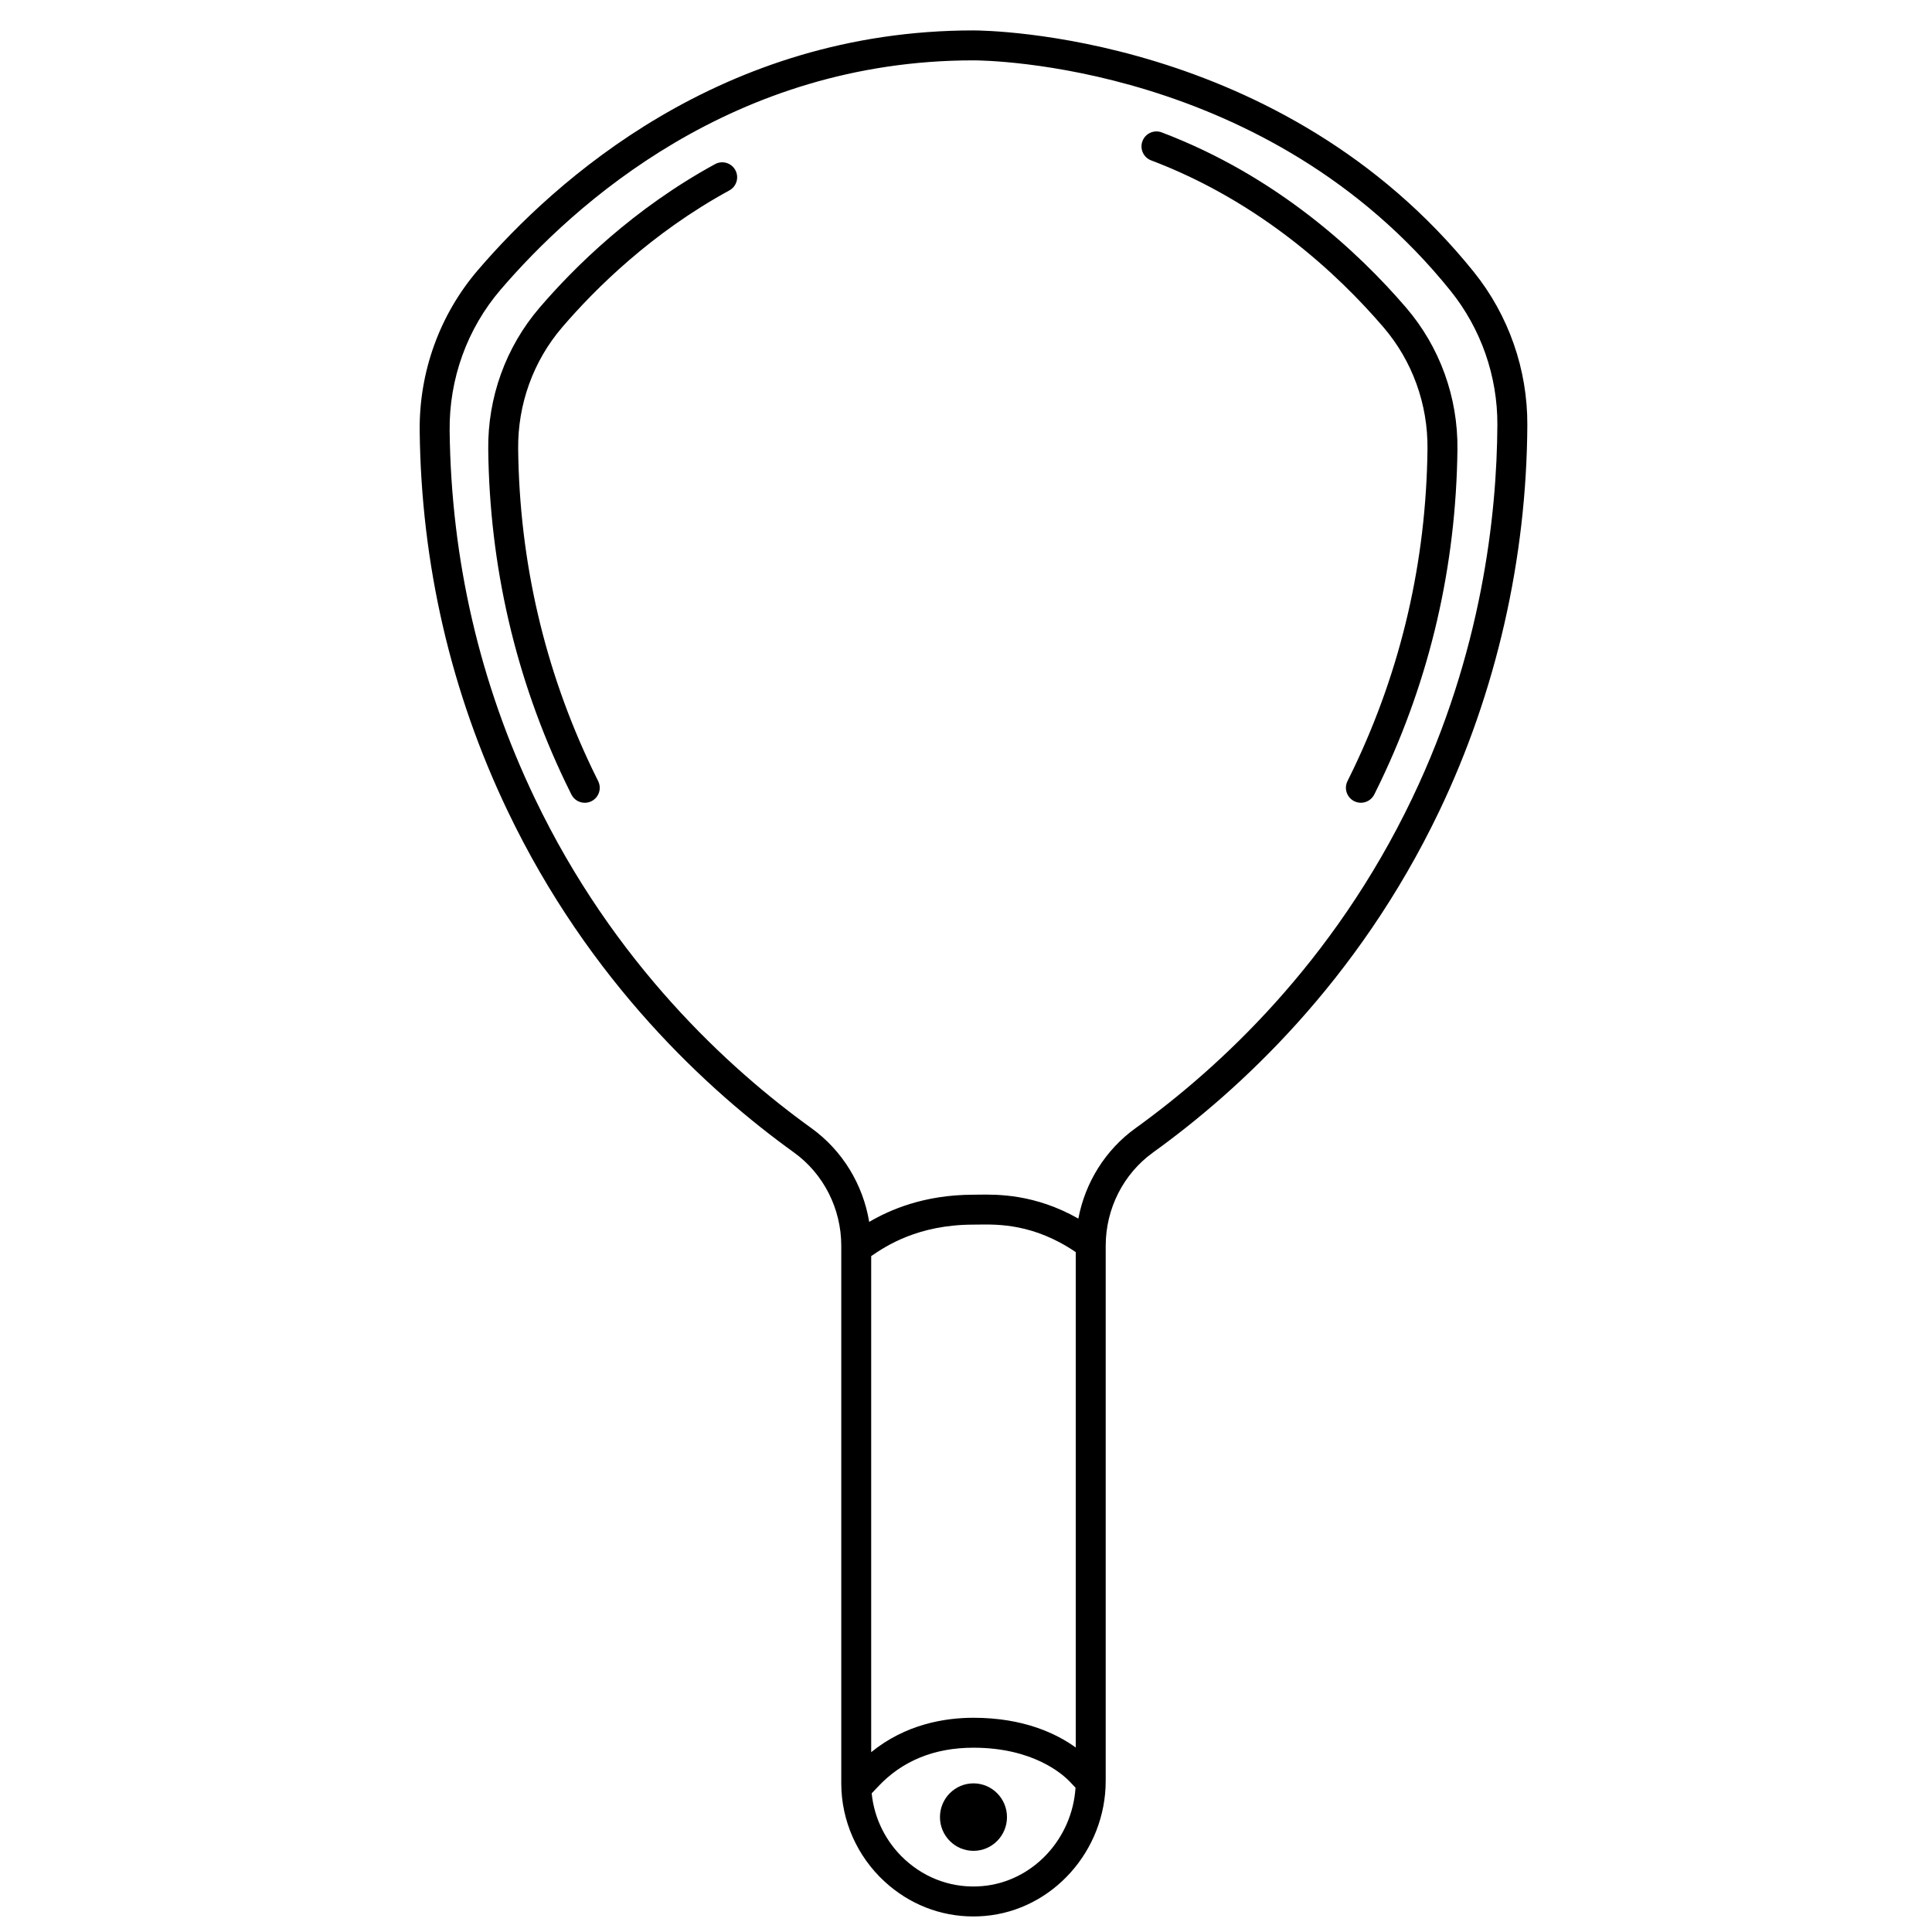
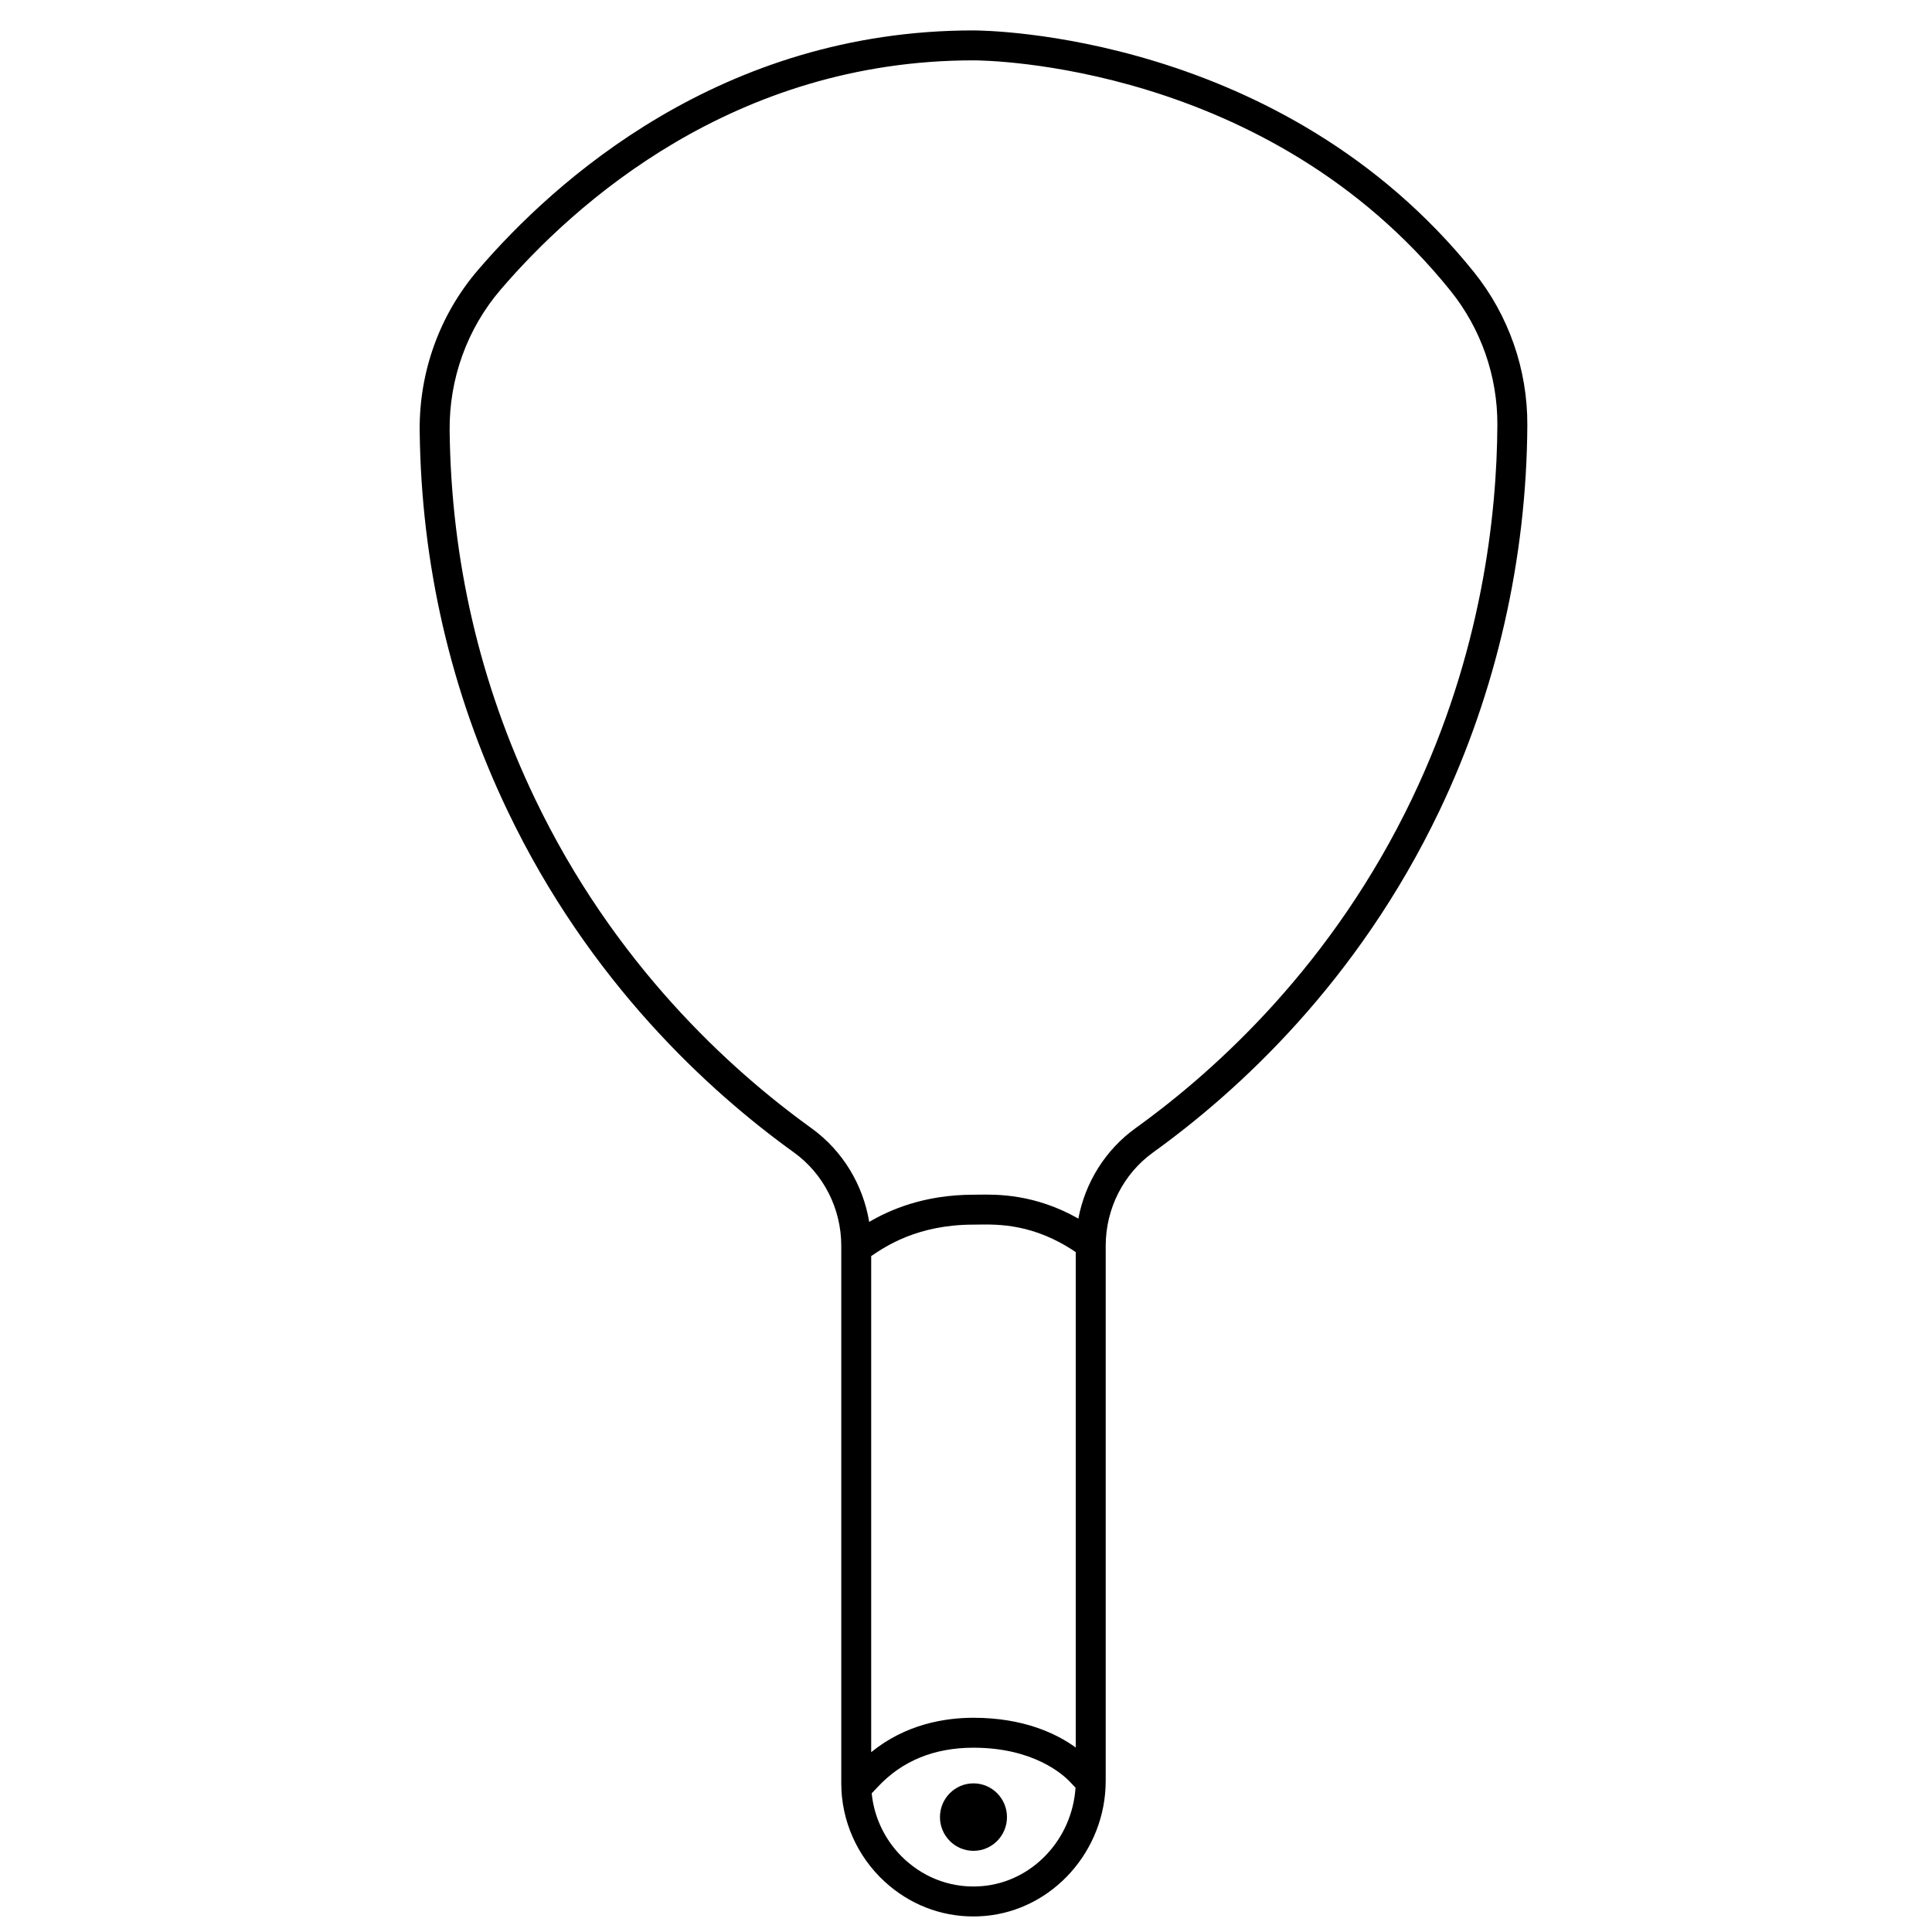
<svg xmlns="http://www.w3.org/2000/svg" width="800px" height="800px" version="1.1" viewBox="144 144 512 512">
  <defs>
    <clipPath id="a">
      <path d="m255 152h294v499.9h-294z" />
    </clipPath>
  </defs>
  <g clip-path="url(#a)">
    <path d="m401.98 152.06c-66.859 0-110.98 39.789-131.32 63.508-10.137 11.816-15.617 26.965-15.438 42.66 0.406 35.34 8.258 69.234 23.332 100.74 21.633 45.203 53.184 74.133 75.84 90.441 7.859 5.656 12.551 14.902 12.551 24.73v142.47c0 9.84 4.188 19.328 11.488 26.031 6.555 6.016 14.805 9.238 23.504 9.238 1.008 0 2.019-0.043 3.035-0.129 17.973-1.539 32.051-17.27 32.051-35.82v-141.79c0-9.828 4.691-19.07 12.551-24.73 22.656-16.309 54.207-45.238 75.84-90.441 15.102-31.559 23.176-66.949 23.344-102.35 0.07-14.688-4.957-29.074-14.152-40.512-50.918-63.312-129.31-64.043-132.62-64.043zm-26.988 324.74c3.641-2.473 12.168-8.262 26.988-8.262 0.418 0 0.883-0.008 1.387-0.016 5.117-0.07 14.637-0.219 25.656 7.266l0.062 0.043v131.28c-5.066-3.66-13.781-7.883-27.105-7.883h-0.004c-7.574 0-17.984 1.695-27.102 9.121v-131.47zm29.301 167.04c-7.574 0.648-14.844-1.855-20.5-7.047-5.008-4.598-8.129-10.879-8.785-17.539l1.637-1.73c6.418-6.879 14.938-10.363 25.328-10.363h0.008c15.797 0.004 23.613 6.969 25.629 9.105l1.414 1.492c-0.875 13.652-11.418 24.945-24.73 26.082zm113.96-288.3c-20.91 43.691-51.41 71.66-73.316 87.43-7.969 5.734-13.352 14.379-15.164 23.969-11.535-6.543-21.48-6.418-26.523-6.344-0.461 0.008-0.887 0.016-1.266 0.016-13.215 0-22.34 4.098-27.637 7.203-1.645-9.934-7.109-18.93-15.316-24.84-21.906-15.77-52.41-43.738-73.316-87.43-14.574-30.453-22.164-63.227-22.555-97.402-0.156-13.766 4.644-27.047 13.527-37.402 19.453-22.688 61.605-60.746 125.29-60.746 3.156 0 77.875 0.695 126.44 61.082 8.059 10.02 12.465 22.629 12.402 35.5-0.117 23.875-4.125 60.422-22.57 98.965z" />
  </g>
-   <path d="m333.49 187.5c-21.562 11.77-37.191 27.184-46.508 38.047-8.926 10.406-13.754 23.746-13.594 37.562 0.355 30.918 7.223 60.566 20.414 88.129 0.535 1.117 1.074 2.219 1.621 3.312 0.695 1.391 2.098 2.195 3.551 2.195 0.598 0 1.203-0.137 1.77-0.418 1.961-0.98 2.754-3.363 1.773-5.324-0.527-1.055-1.047-2.117-1.562-3.191-12.688-26.512-19.293-55.043-19.637-84.797-0.137-11.891 4.012-23.363 11.684-32.305 8.883-10.355 23.777-25.055 44.285-36.25 1.922-1.051 2.633-3.461 1.582-5.383-1.043-1.918-3.453-2.629-5.379-1.578z" />
-   <path d="m451.88 179.09c-2.051-0.777-4.34 0.254-5.113 2.301-0.777 2.047 0.254 4.34 2.301 5.113 28.945 10.973 49.449 30.094 61.547 44.199 7.672 8.941 11.82 20.414 11.684 32.305-0.344 29.758-6.949 58.285-19.637 84.797-0.516 1.074-1.035 2.137-1.559 3.188-0.98 1.957-0.188 4.34 1.77 5.324 0.57 0.285 1.176 0.422 1.773 0.422 1.453 0 2.856-0.805 3.551-2.191 0.547-1.094 1.09-2.199 1.625-3.316 13.188-27.559 20.055-57.207 20.414-88.129 0.16-13.816-4.668-27.16-13.594-37.562-12.707-14.801-34.254-34.879-64.762-46.449z" />
  <path d="m401.98 616.61c-4.902 0-8.879 4.004-8.879 8.941s3.977 8.941 8.879 8.941c4.902 0 8.879-4.004 8.879-8.941s-3.977-8.941-8.879-8.941z" />
</svg>